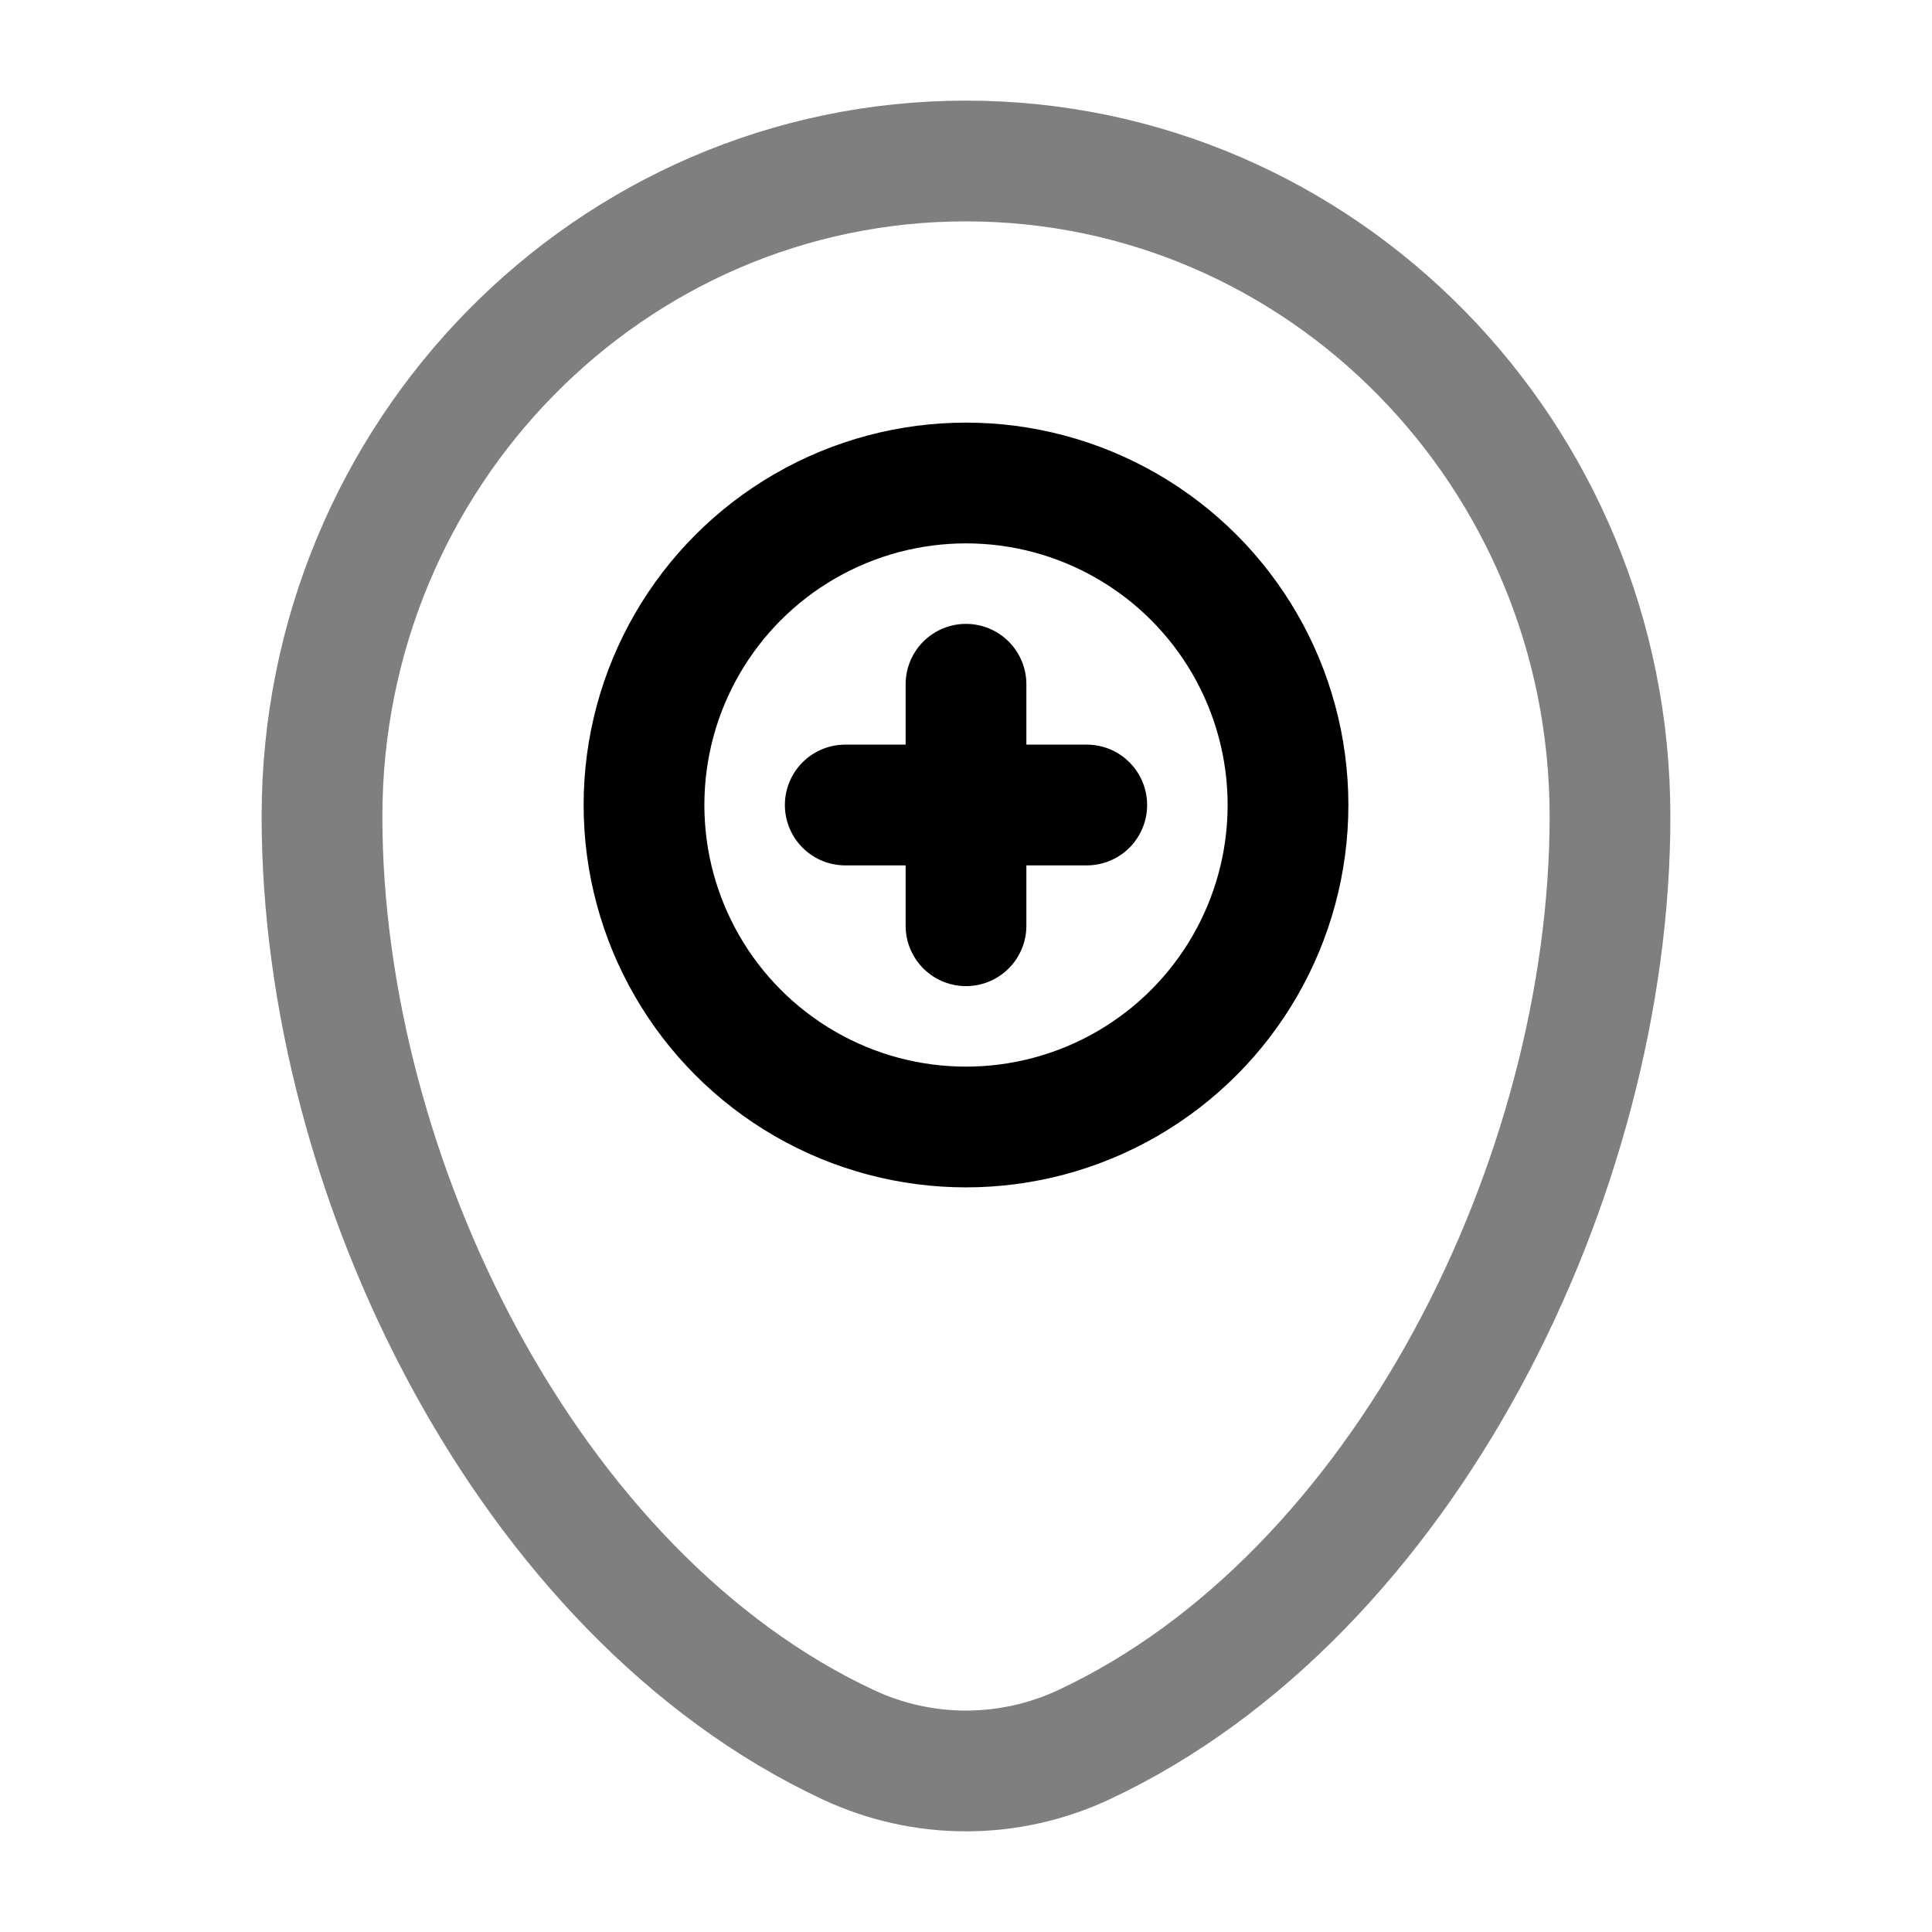
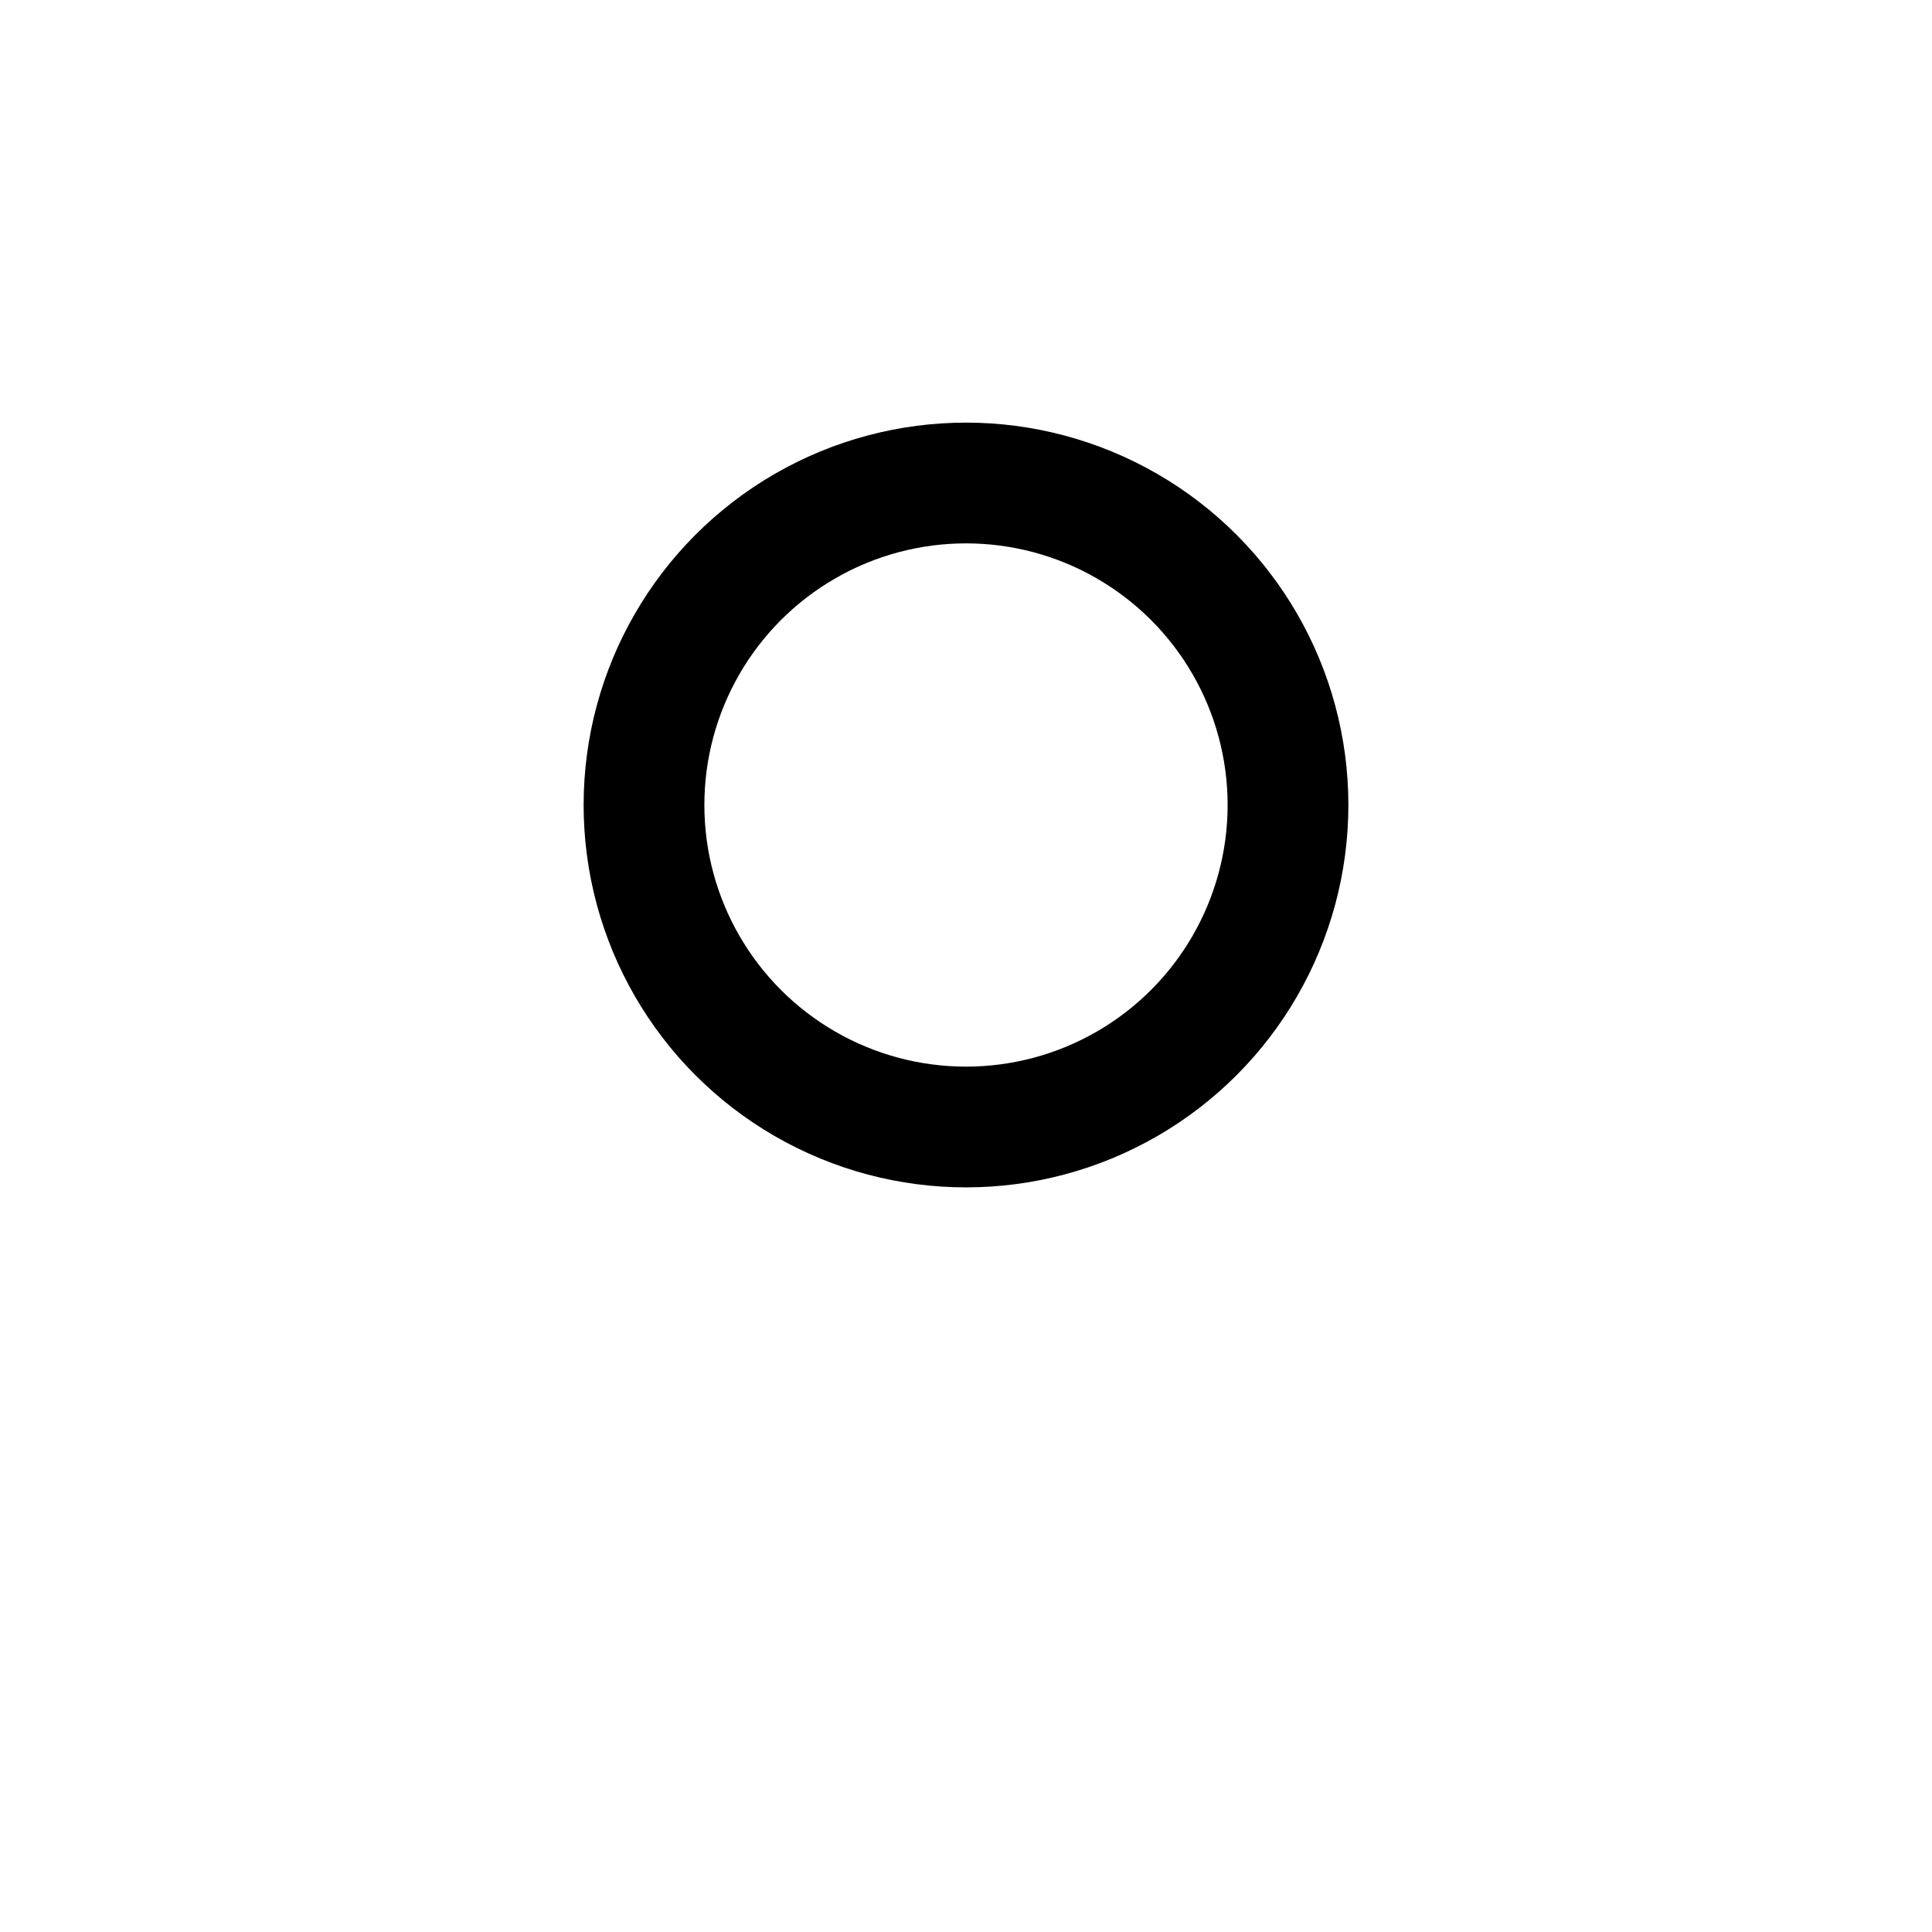
<svg xmlns="http://www.w3.org/2000/svg" width="24" height="24" viewBox="0 0 24 24" fill="none">
-   <path opacity="0.5" d="M4 10.143C4 5.646 7.582 2 12 2C16.418 2 20 5.646 20 10.143C20 14.605 17.447 19.812 13.463 21.674C12.534 22.108 11.466 22.108 10.537 21.674C6.553 19.812 4 14.605 4 10.143Z" stroke="black" stroke-width="1.5" />
  <circle cx="12" cy="10" r="4" stroke="black" stroke-width="1.5" />
-   <path d="M10.5 10H13.5" stroke="black" stroke-width="1.5" stroke-linecap="round" />
-   <path d="M12 11.5L12 8.5" stroke="black" stroke-width="1.5" stroke-linecap="round" />
</svg>